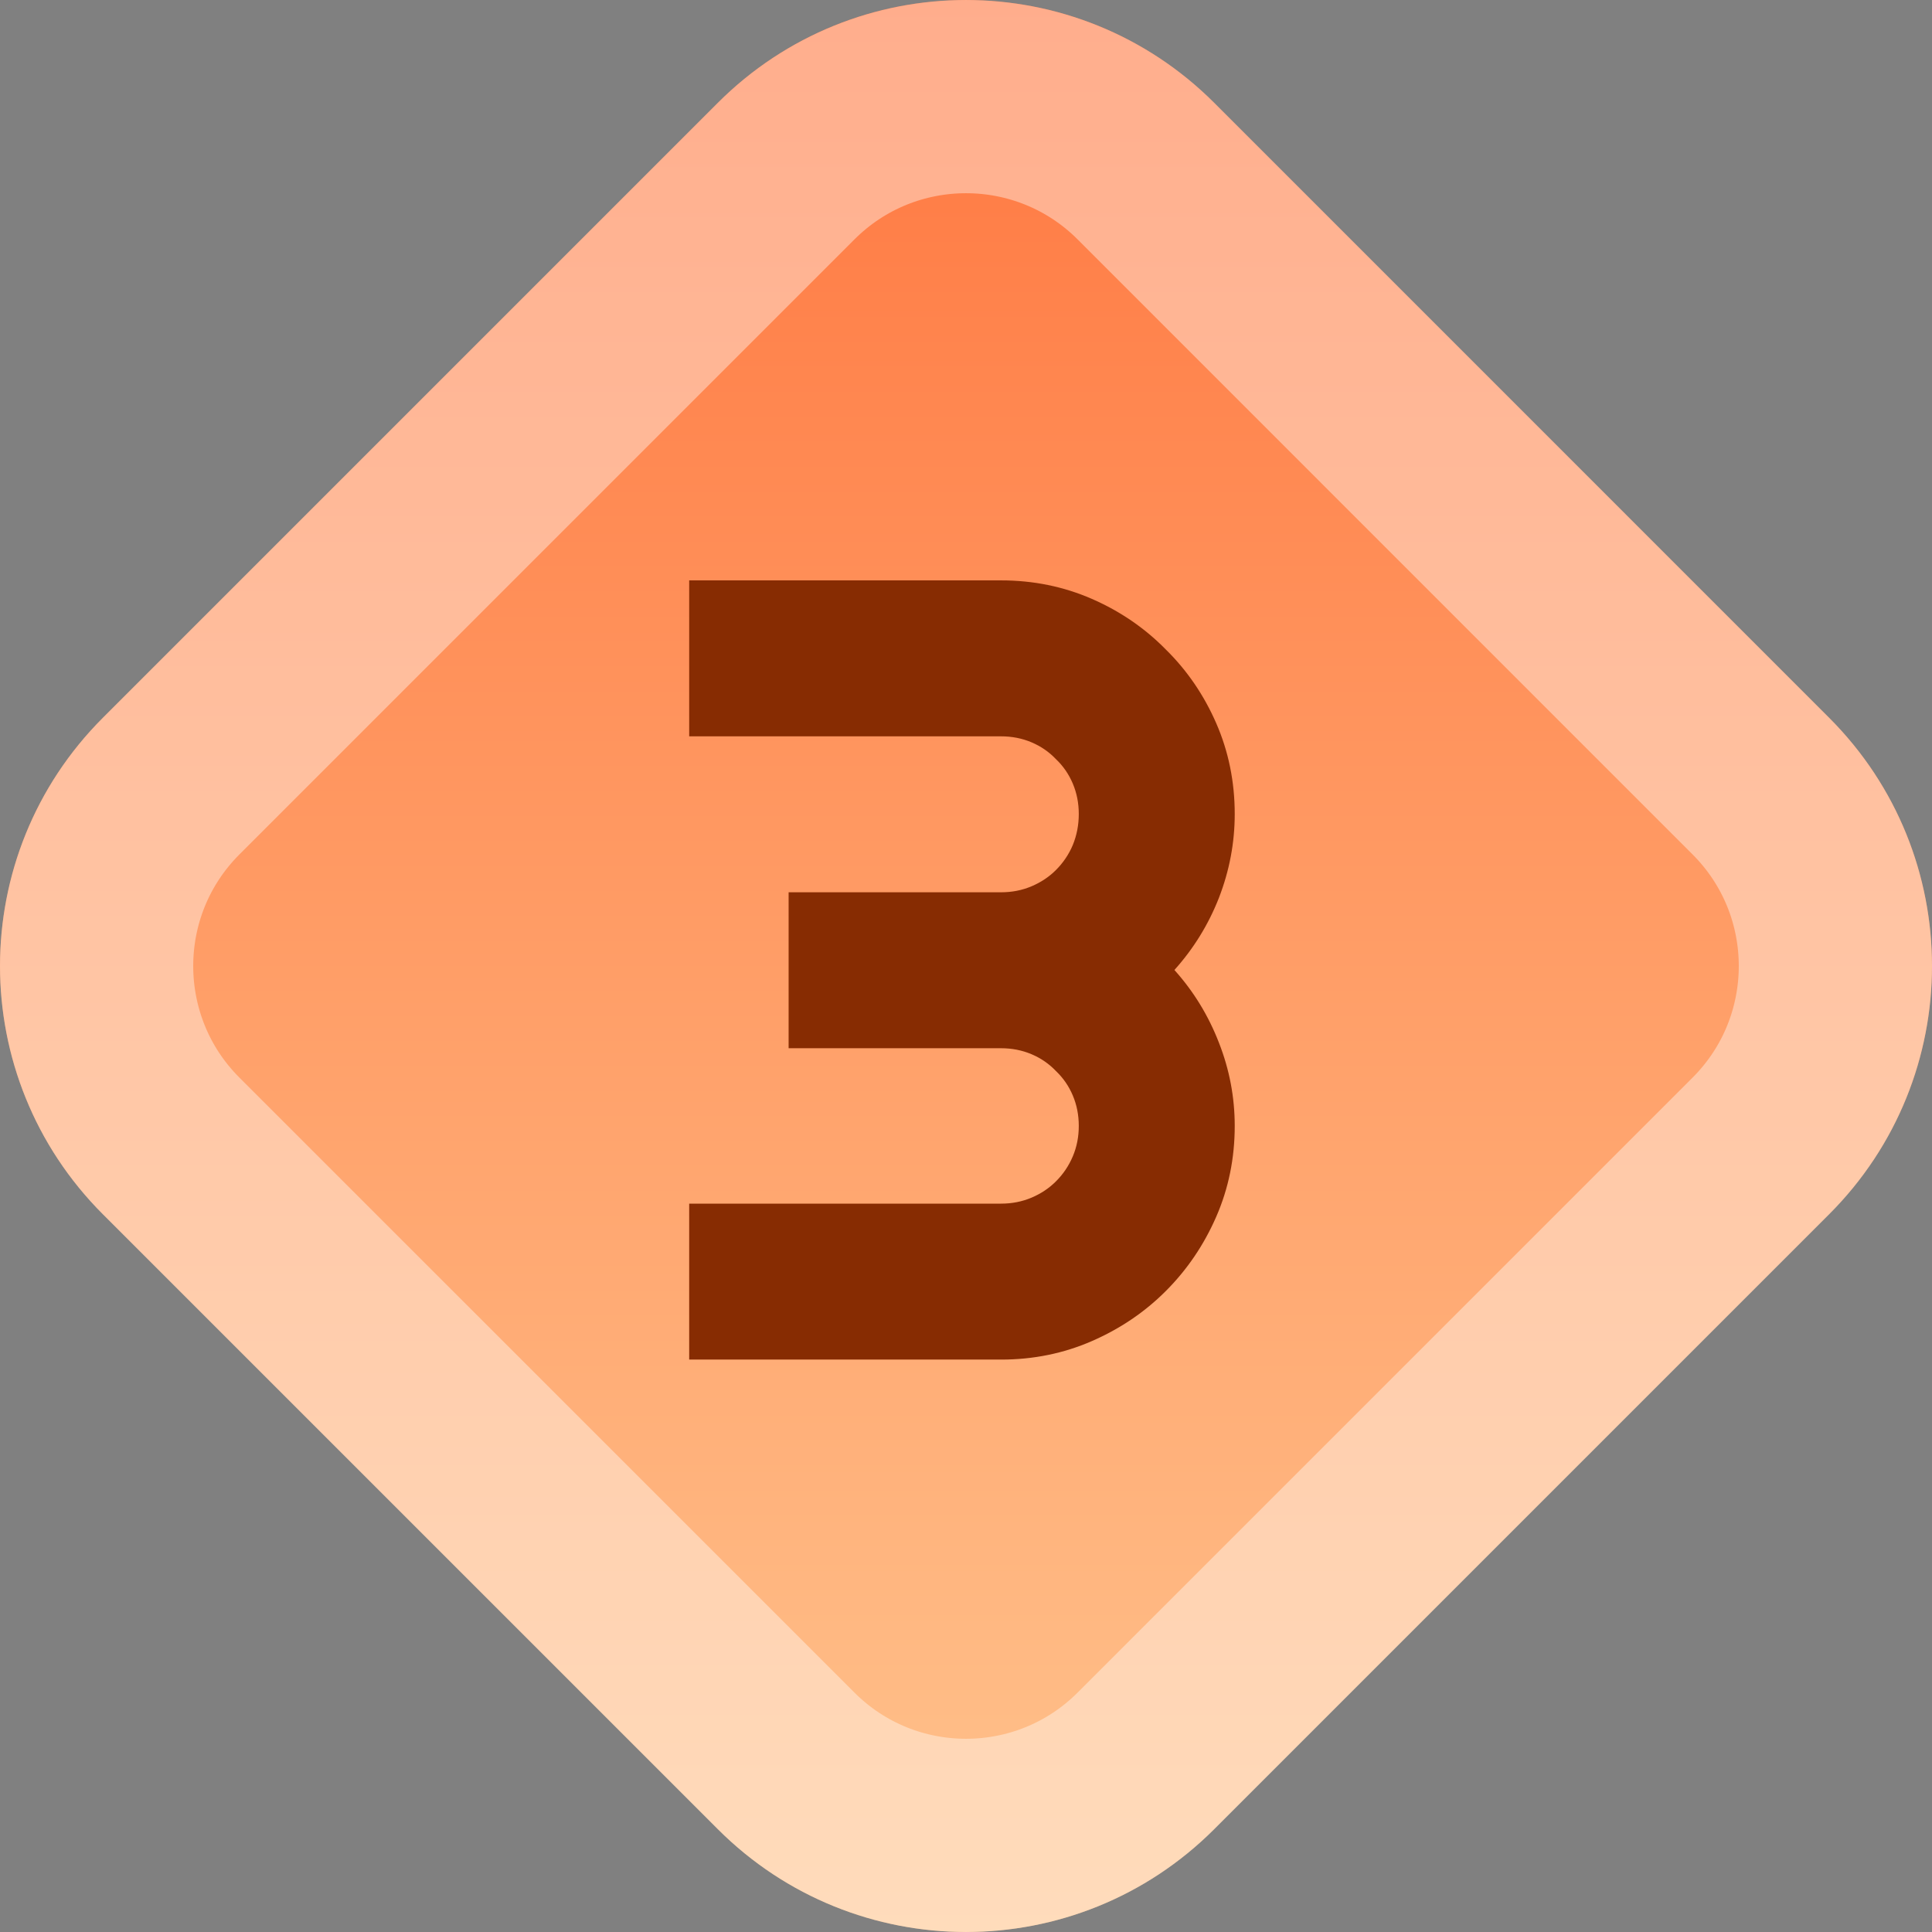
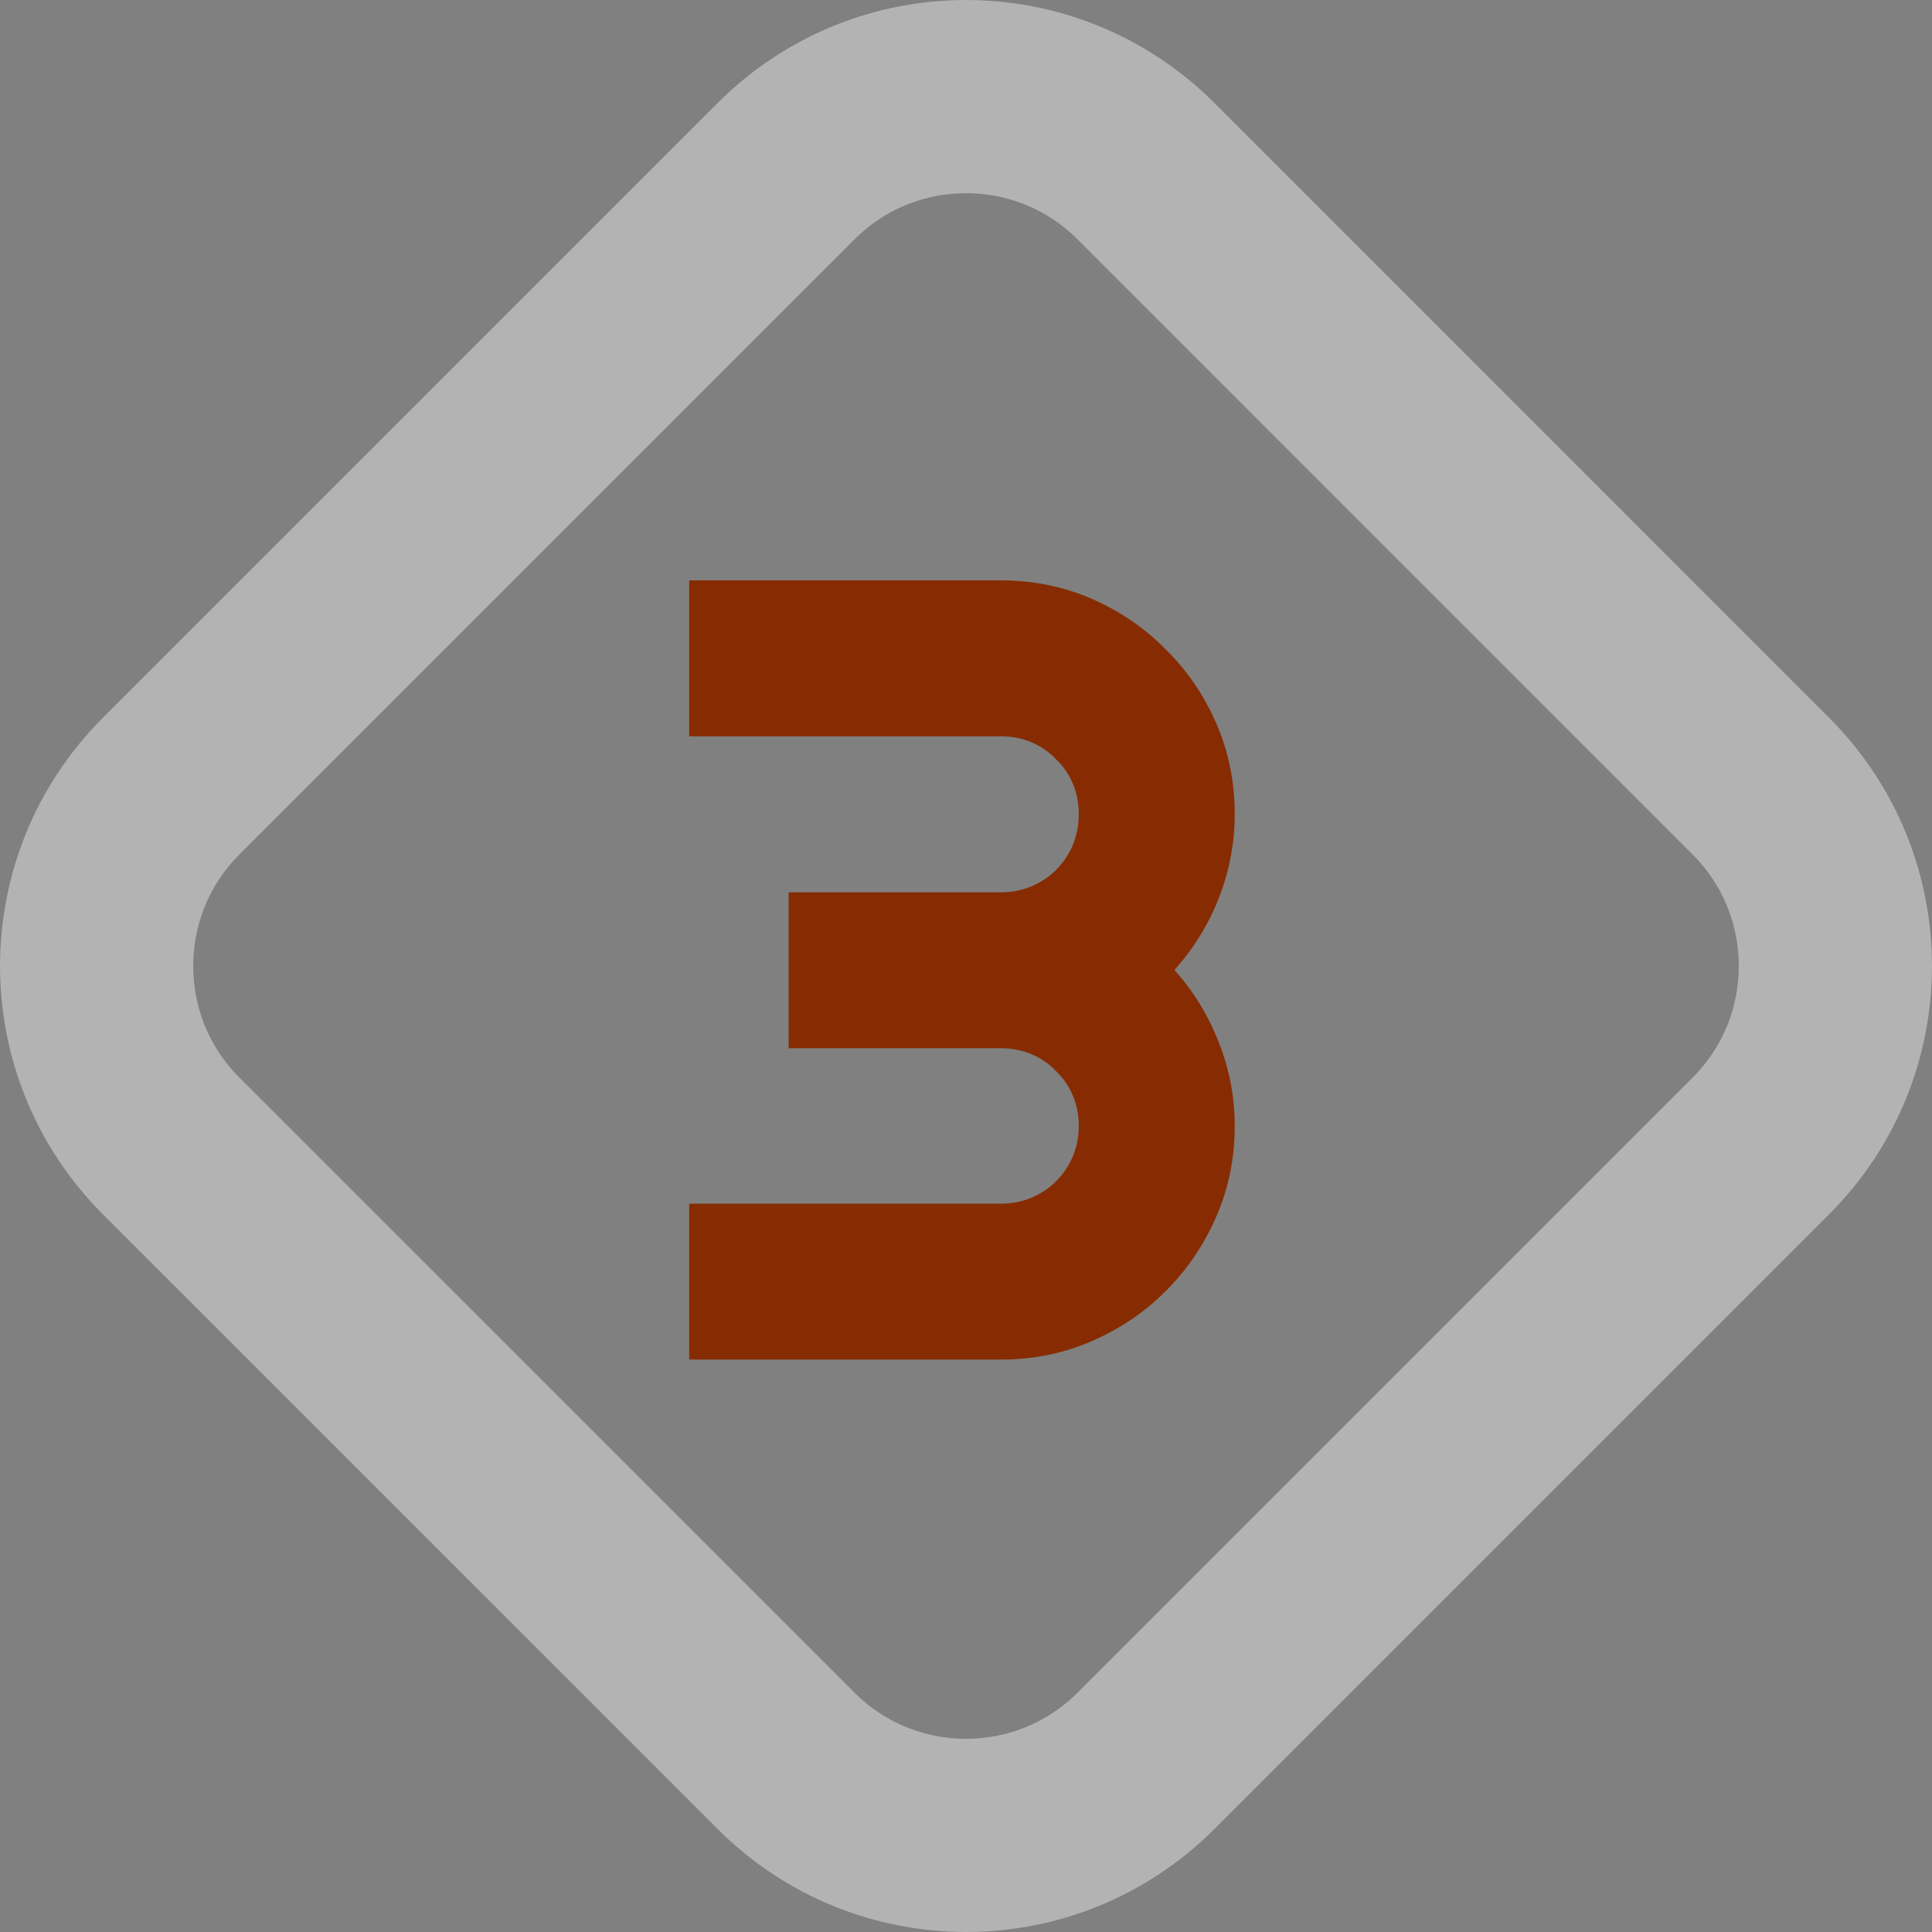
<svg xmlns="http://www.w3.org/2000/svg" width="32" height="32" viewBox="0 0 32 32" fill="none">
  <rect x="0" y="0" width="32" height="32" fill="#808080" stroke="none" />
-   <path d="M20.11 30.297C17.84 32.568 14.16 32.568 11.89 30.297L1.703 20.11C-0.568 17.84 -0.568 14.16 1.703 11.89L11.89 1.703C14.16 -0.568 17.84 -0.568 20.11 1.703L30.297 11.89C32.568 14.16 32.568 17.84 30.297 20.11L20.11 30.297Z" fill="url(#paint0_linear_131_389)" />
  <path d="M13.021 2.834C14.666 1.189 17.334 1.189 18.98 2.834L29.166 13.021C30.811 14.666 30.811 17.334 29.166 18.98L18.98 29.166C17.334 30.811 14.666 30.811 13.021 29.166L2.834 18.98C1.189 17.334 1.189 14.666 2.834 13.021L13.021 2.834Z" stroke="white" stroke-opacity="0.4" stroke-width="3.2" />
  <path d="M20.451 18.649C20.451 19.183 20.349 19.684 20.145 20.152C19.941 20.62 19.662 21.031 19.308 21.385C18.96 21.733 18.552 22.009 18.084 22.213C17.616 22.417 17.115 22.519 16.581 22.519H11.415V19.936H16.581C16.761 19.936 16.929 19.903 17.085 19.837C17.241 19.771 17.376 19.681 17.49 19.567C17.61 19.447 17.703 19.309 17.769 19.153C17.835 18.997 17.868 18.829 17.868 18.649C17.868 18.469 17.835 18.301 17.769 18.145C17.703 17.989 17.61 17.854 17.49 17.74C17.376 17.62 17.241 17.527 17.085 17.461C16.929 17.395 16.761 17.362 16.581 17.362H13.062V14.779H16.581C16.761 14.779 16.929 14.746 17.085 14.68C17.241 14.614 17.376 14.524 17.49 14.41C17.61 14.29 17.703 14.152 17.769 13.996C17.835 13.834 17.868 13.663 17.868 13.483C17.868 13.303 17.835 13.135 17.769 12.979C17.703 12.823 17.61 12.688 17.49 12.574C17.376 12.454 17.241 12.361 17.085 12.295C16.929 12.229 16.761 12.196 16.581 12.196H11.415V9.613H16.581C17.115 9.613 17.616 9.715 18.084 9.919C18.552 10.123 18.96 10.402 19.308 10.756C19.662 11.104 19.941 11.512 20.145 11.98C20.349 12.448 20.451 12.949 20.451 13.483C20.451 13.957 20.364 14.419 20.19 14.869C20.016 15.313 19.77 15.712 19.452 16.066C19.77 16.42 20.016 16.822 20.19 17.272C20.364 17.716 20.451 18.175 20.451 18.649Z" fill="#872C02" />
  <defs>
    <linearGradient id="paint0_linear_131_389" x1="16" y1="34.408" x2="16" y2="-2.408" gradientUnits="userSpaceOnUse">
      <stop stop-color="#FFCA94" />
      <stop offset="1" stop-color="#FF713A" />
    </linearGradient>
  </defs>
</svg>